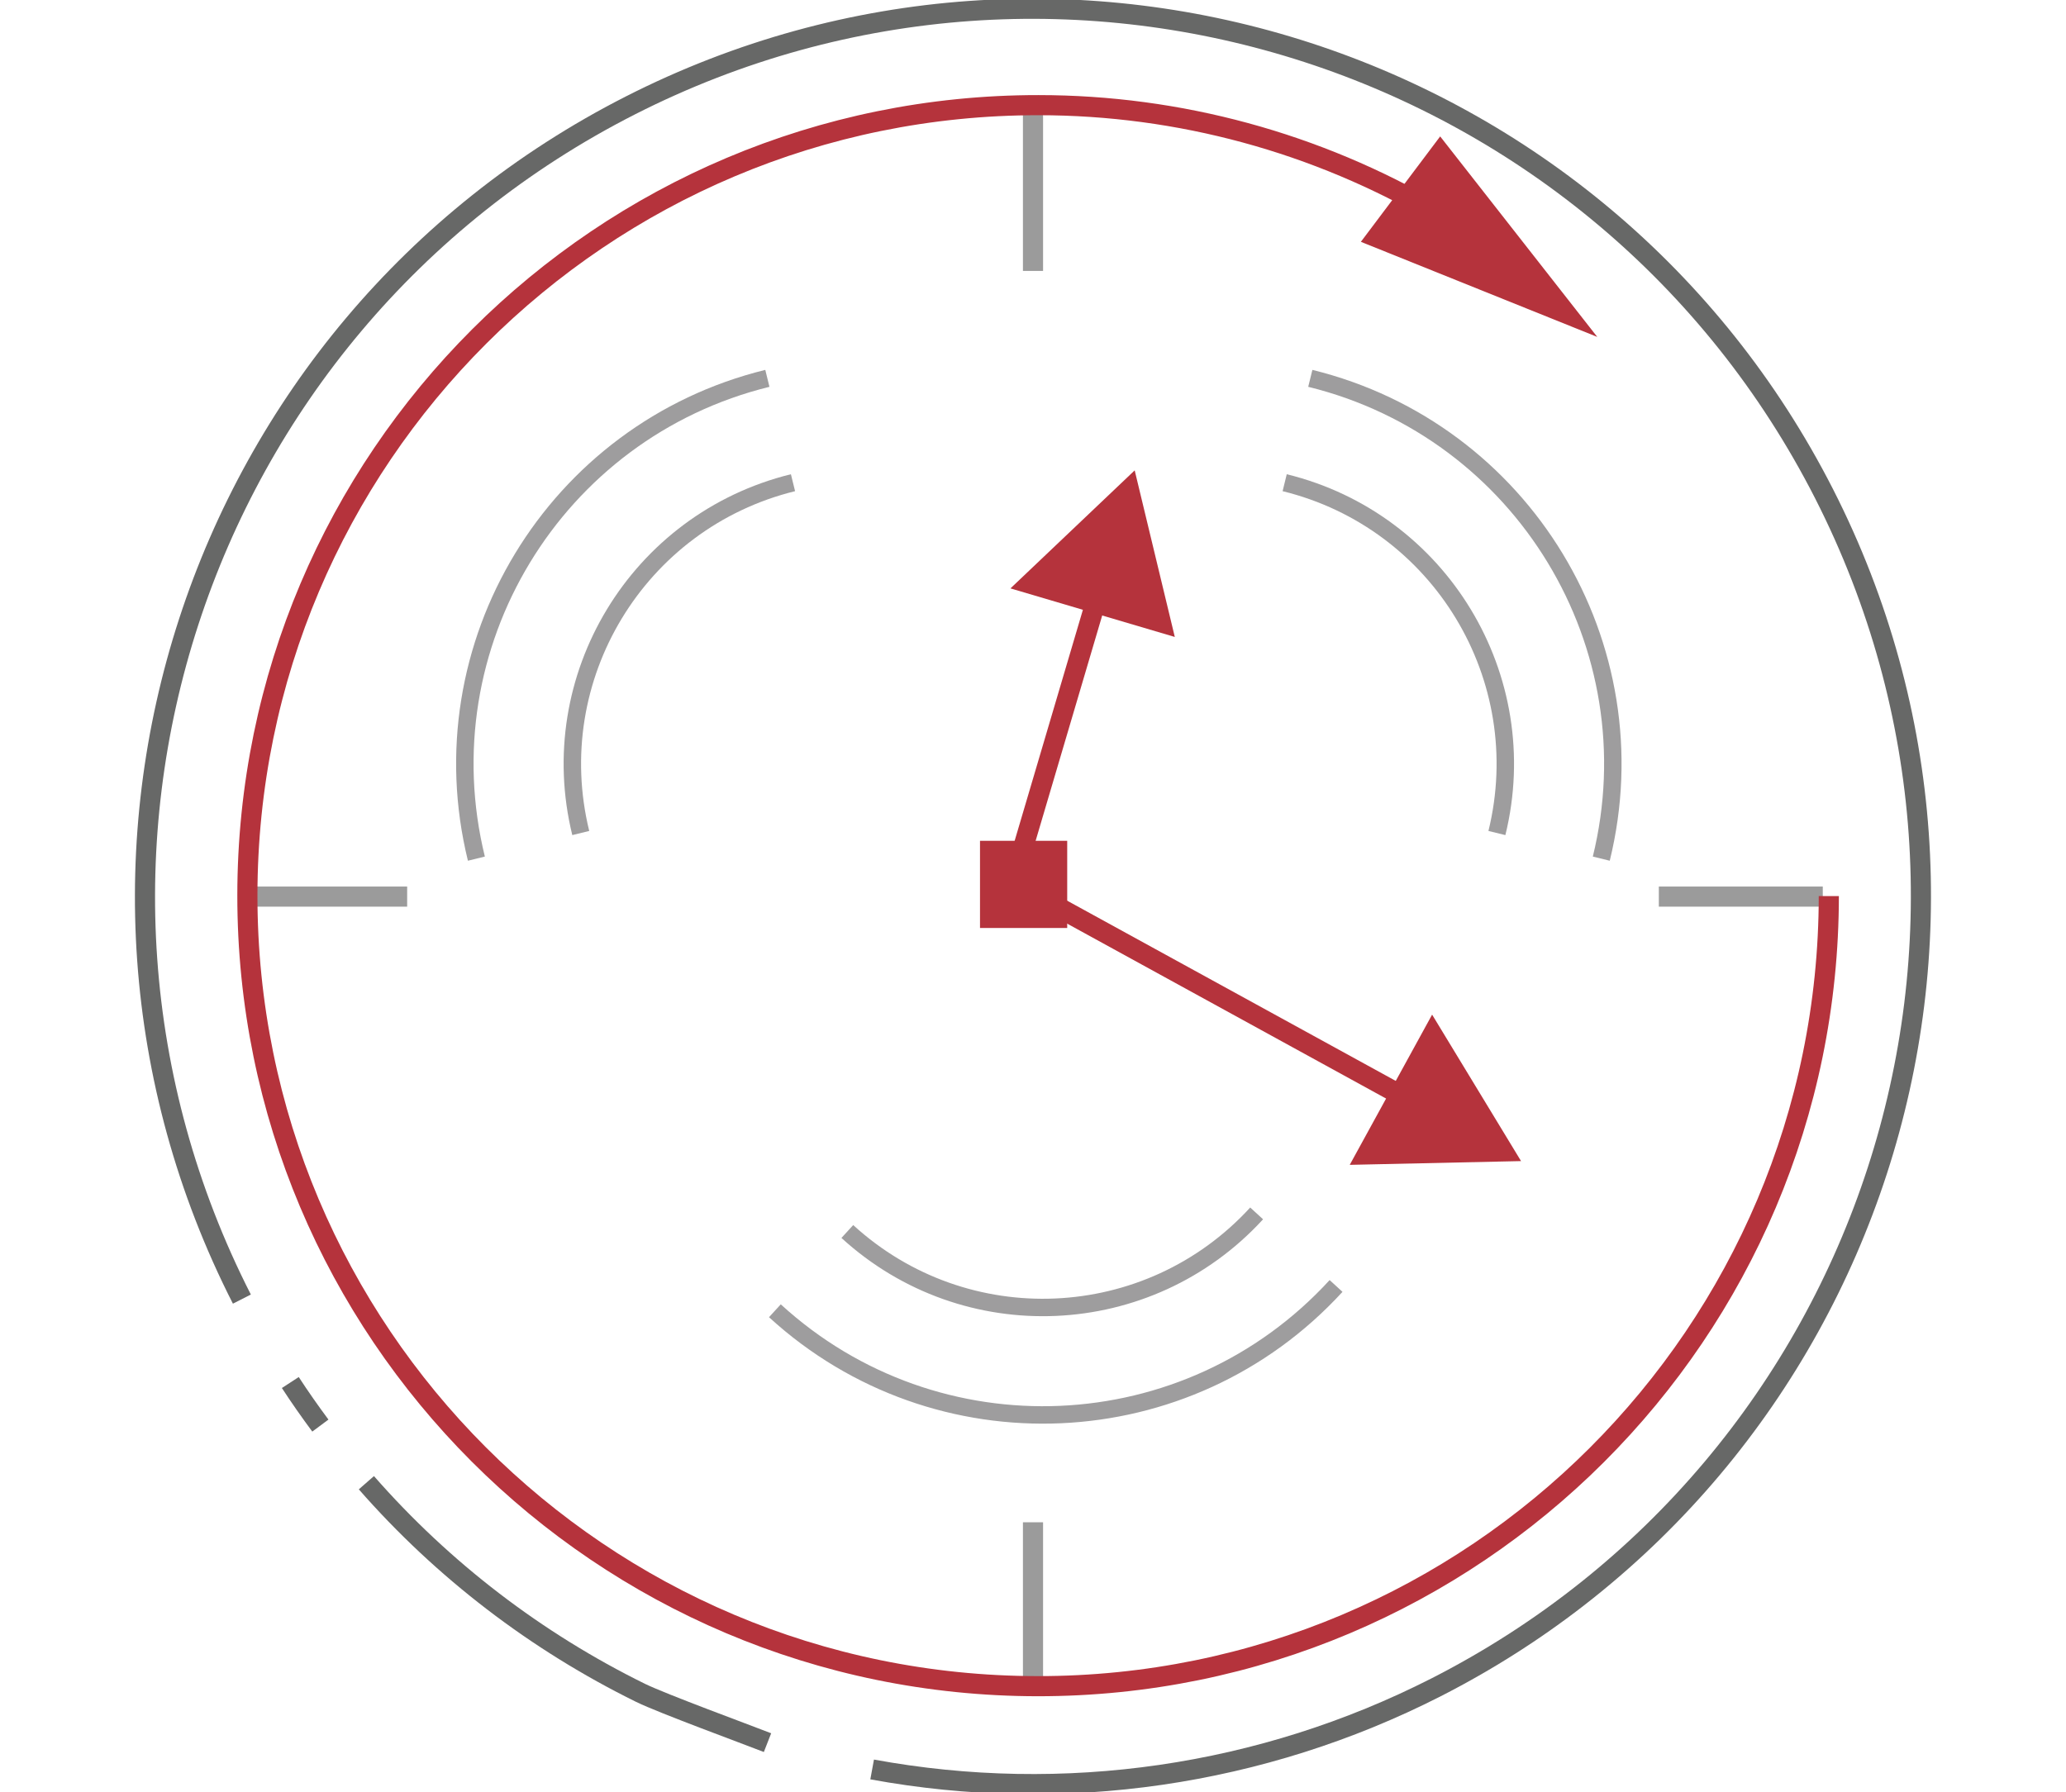
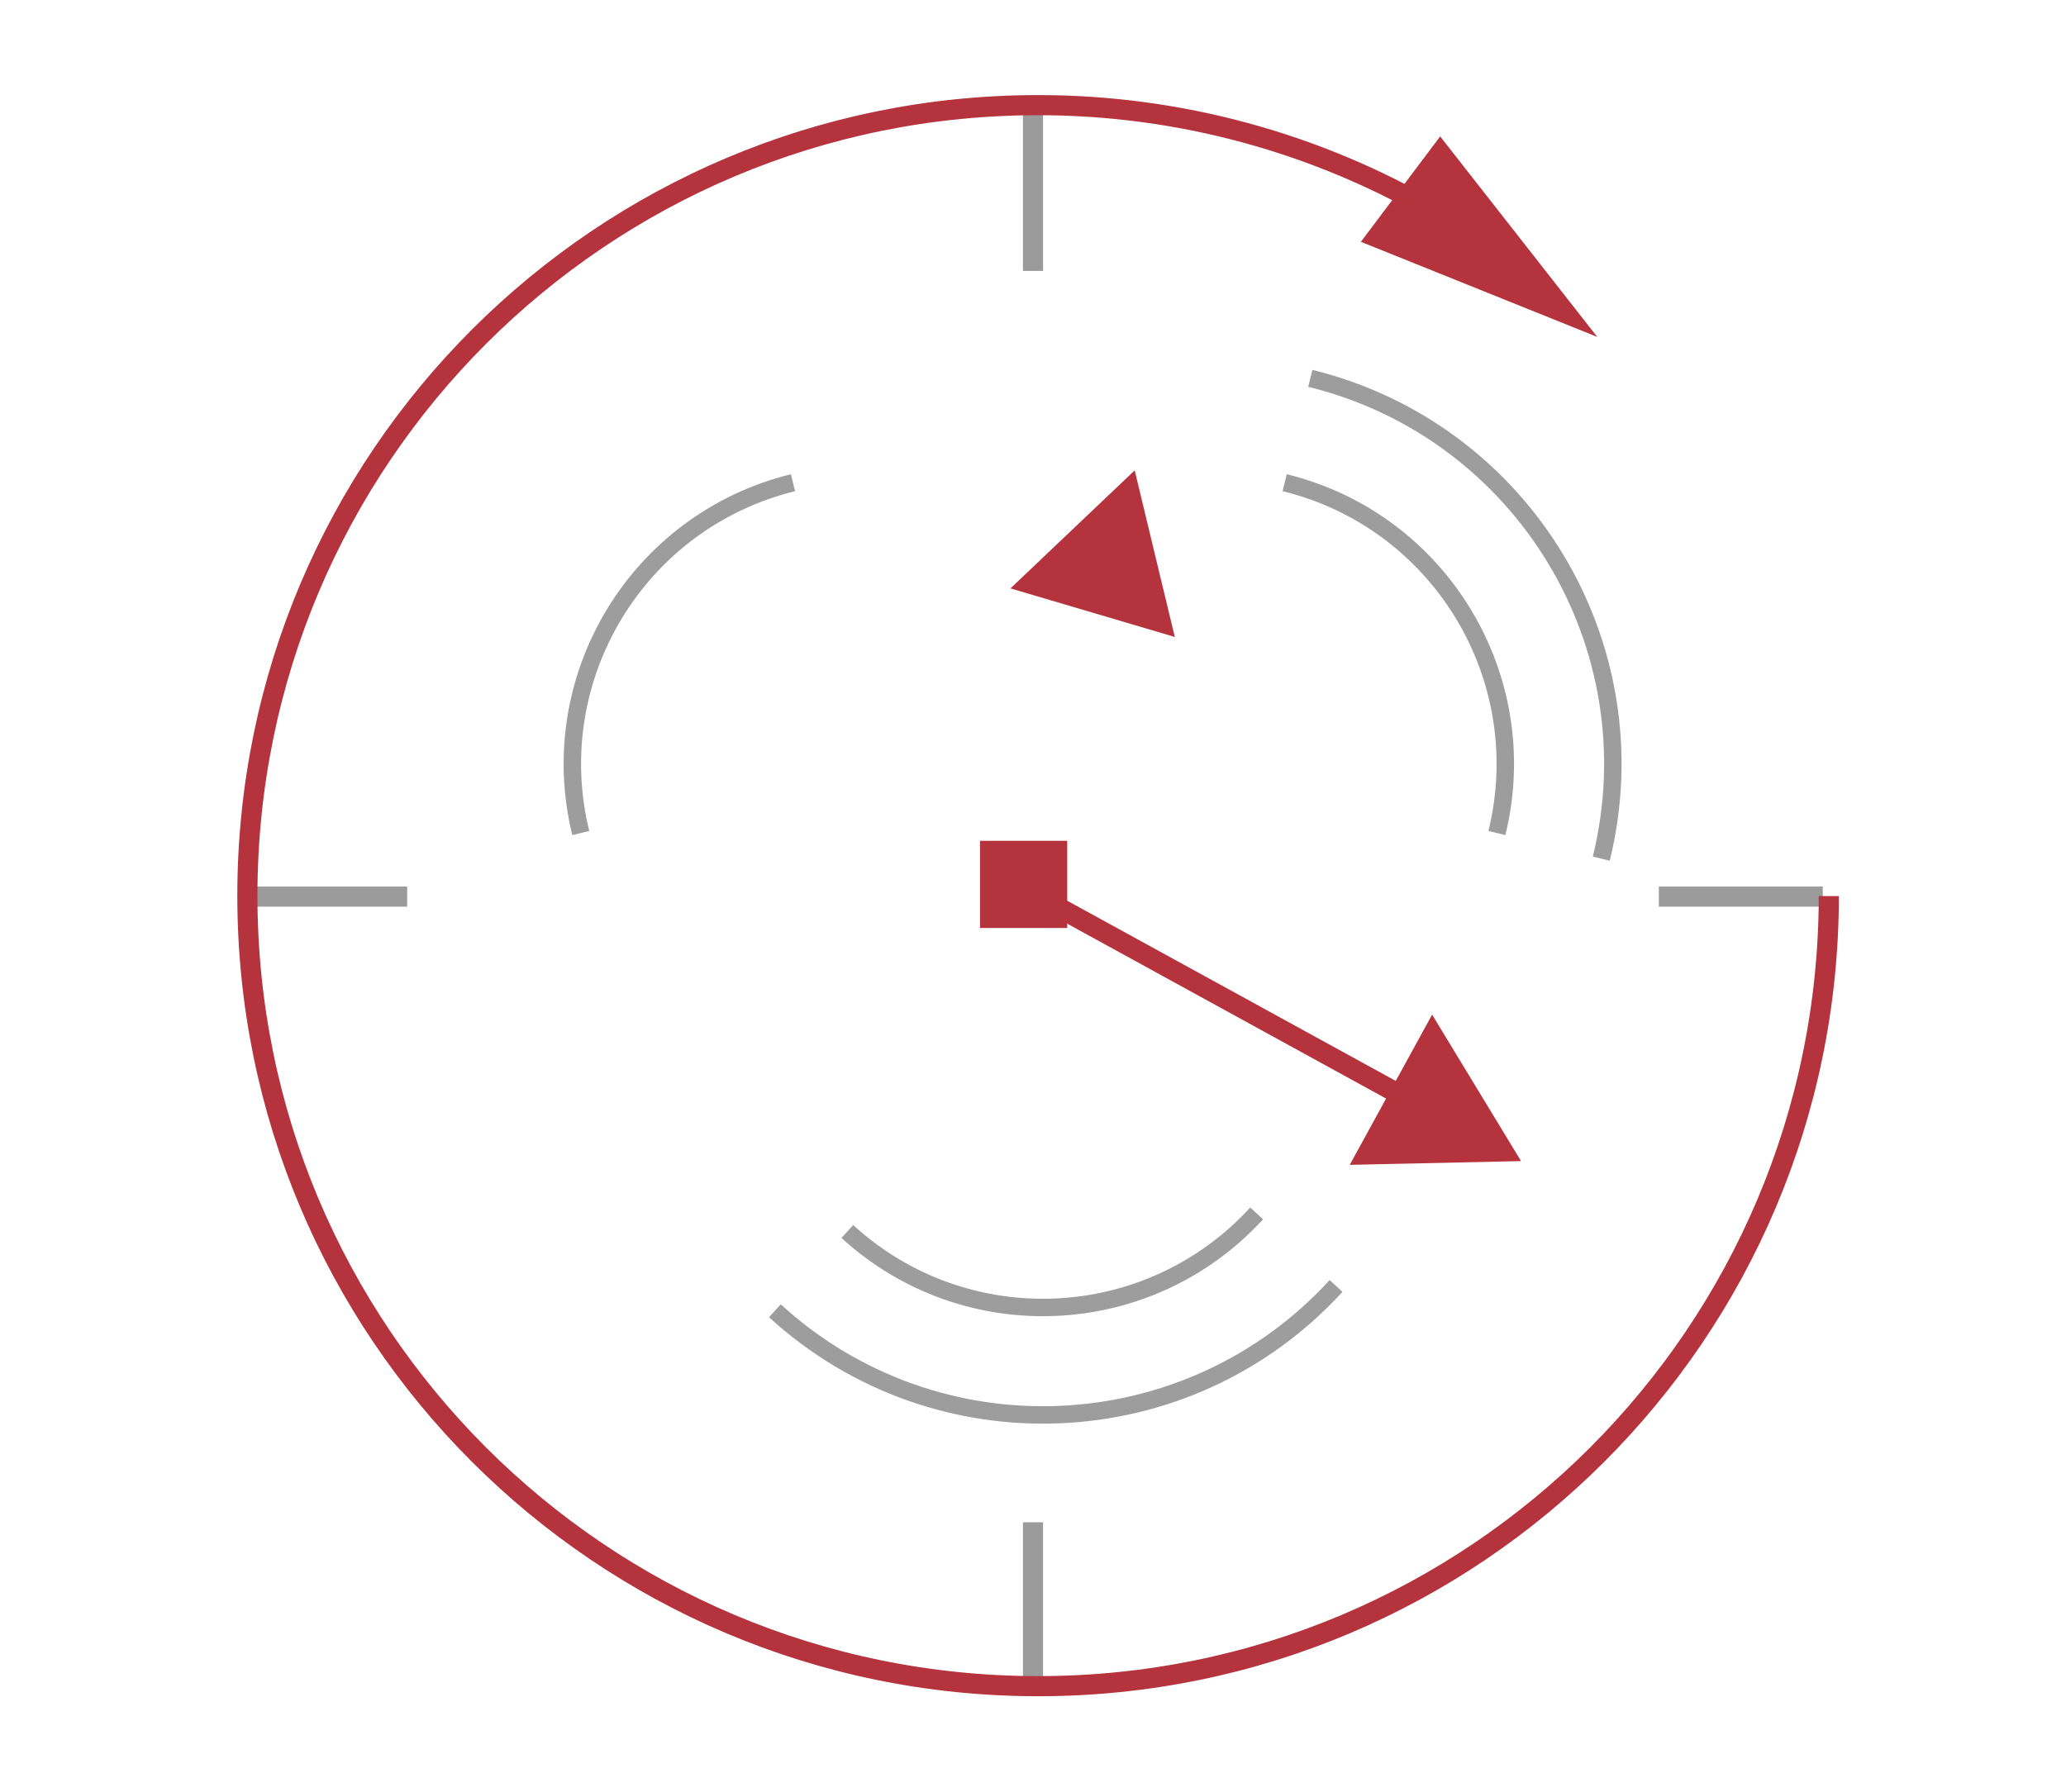
<svg xmlns="http://www.w3.org/2000/svg" id="Layer_1" viewBox="0 0 154 133.61">
  <defs>
    <style>
      .cls-1 {
        stroke: #b5333c;
      }

      .cls-1, .cls-2, .cls-3, .cls-4 {
        fill: none;
        stroke-miterlimit: 10;
      }

      .cls-1, .cls-3, .cls-4 {
        stroke-width: 1.5px;
      }

      .cls-2 {
        stroke: #9e9d9e;
        stroke-width: 1.3px;
      }

      .cls-5 {
        fill: #b5333c;
      }

      .cls-3 {
        stroke: #676867;
      }

      .cls-4 {
        stroke: #9b9b9b;
      }
    </style>
  </defs>
-   <path id="Path_17853" class="cls-3" d="M18.03,96.86C1.44,64.29,14.4,24.45,46.97,7.87c32.57-16.58,72.41-3.62,89,28.95,16.58,32.57,3.62,72.41-28.95,89-12.95,6.59-27.71,8.74-42.01,6.11" />
-   <path id="Path_17854" class="cls-3" d="M23.88,106.29c-.78-1.05-1.53-2.12-2.24-3.21" />
-   <path id="Path_17855" class="cls-3" d="M57.21,129.93c-1.69-.66-7.82-2.91-9.46-3.71-7.78-3.83-14.73-9.15-20.44-15.67" />
-   <line id="Line_1613" class="cls-1" x1="81.97" y1="43.88" x2="75.38" y2="66.19" />
  <path id="Path_17856" class="cls-5" d="M75.32,43.87l9.26-8.8,2.99,12.42-12.25-3.62Z" />
  <line id="Line_1614" class="cls-1" x1="105.32" y1="82.15" x2="76.12" y2="66.13" />
  <path id="Path_17857" class="cls-5" d="M106.75,75.65l6.63,10.92-12.77.28,6.14-11.2Z" />
  <line id="Line_1615" class="cls-4" x1="77" y1="7.98" x2="77" y2="20.2" />
  <line id="Line_1616" class="cls-4" x1="77" y1="113.5" x2="77" y2="125.72" />
  <line id="Line_1617" class="cls-4" x1="135.87" y1="66.85" x2="123.65" y2="66.85" />
  <line id="Line_1618" class="cls-4" x1="30.35" y1="66.85" x2="18.13" y2="66.85" />
-   <path id="Path_17858" class="cls-2" d="M35.51,64.02c-3.9-15.88,5.82-31.91,21.69-35.81,0,0,0,0,0,0" />
  <path id="Path_17859" class="cls-2" d="M43.29,62.11c-2.84-11.58,4.24-23.27,15.82-26.12,0,0,0,0,0,0" />
  <path id="Path_17860" class="cls-2" d="M119.36,64.02c3.9-15.88-5.82-31.91-21.69-35.81,0,0,0,0,0,0" />
  <path id="Path_17861" class="cls-2" d="M111.58,62.11c2.84-11.58-4.24-23.28-15.82-26.12" />
  <path id="Path_17862" class="cls-2" d="M57.76,97.73c12.06,11.04,30.79,10.21,41.83-1.85h0" />
  <path id="Path_17863" class="cls-2" d="M63.16,91.82c8.8,8.05,22.45,7.45,30.51-1.35,0,0,0,0,0,0h0" />
  <rect id="Rectangle_4507" class="cls-5" x="73.05" y="62.69" width="6.5" height="6.5" />
  <path id="Path_17864" class="cls-1" d="M136.32,66.81c-.02,32.55-26.42,58.93-58.97,58.91-32.55-.02-58.93-26.42-58.91-58.97.02-32.55,26.42-58.93,58.97-58.91,10.47,0,20.75,2.8,29.78,8.1" />
  <path id="Path_17865" class="cls-5" d="M101.44,18.03l17.62,7.09-11.71-14.95-5.91,7.86Z" />
</svg>